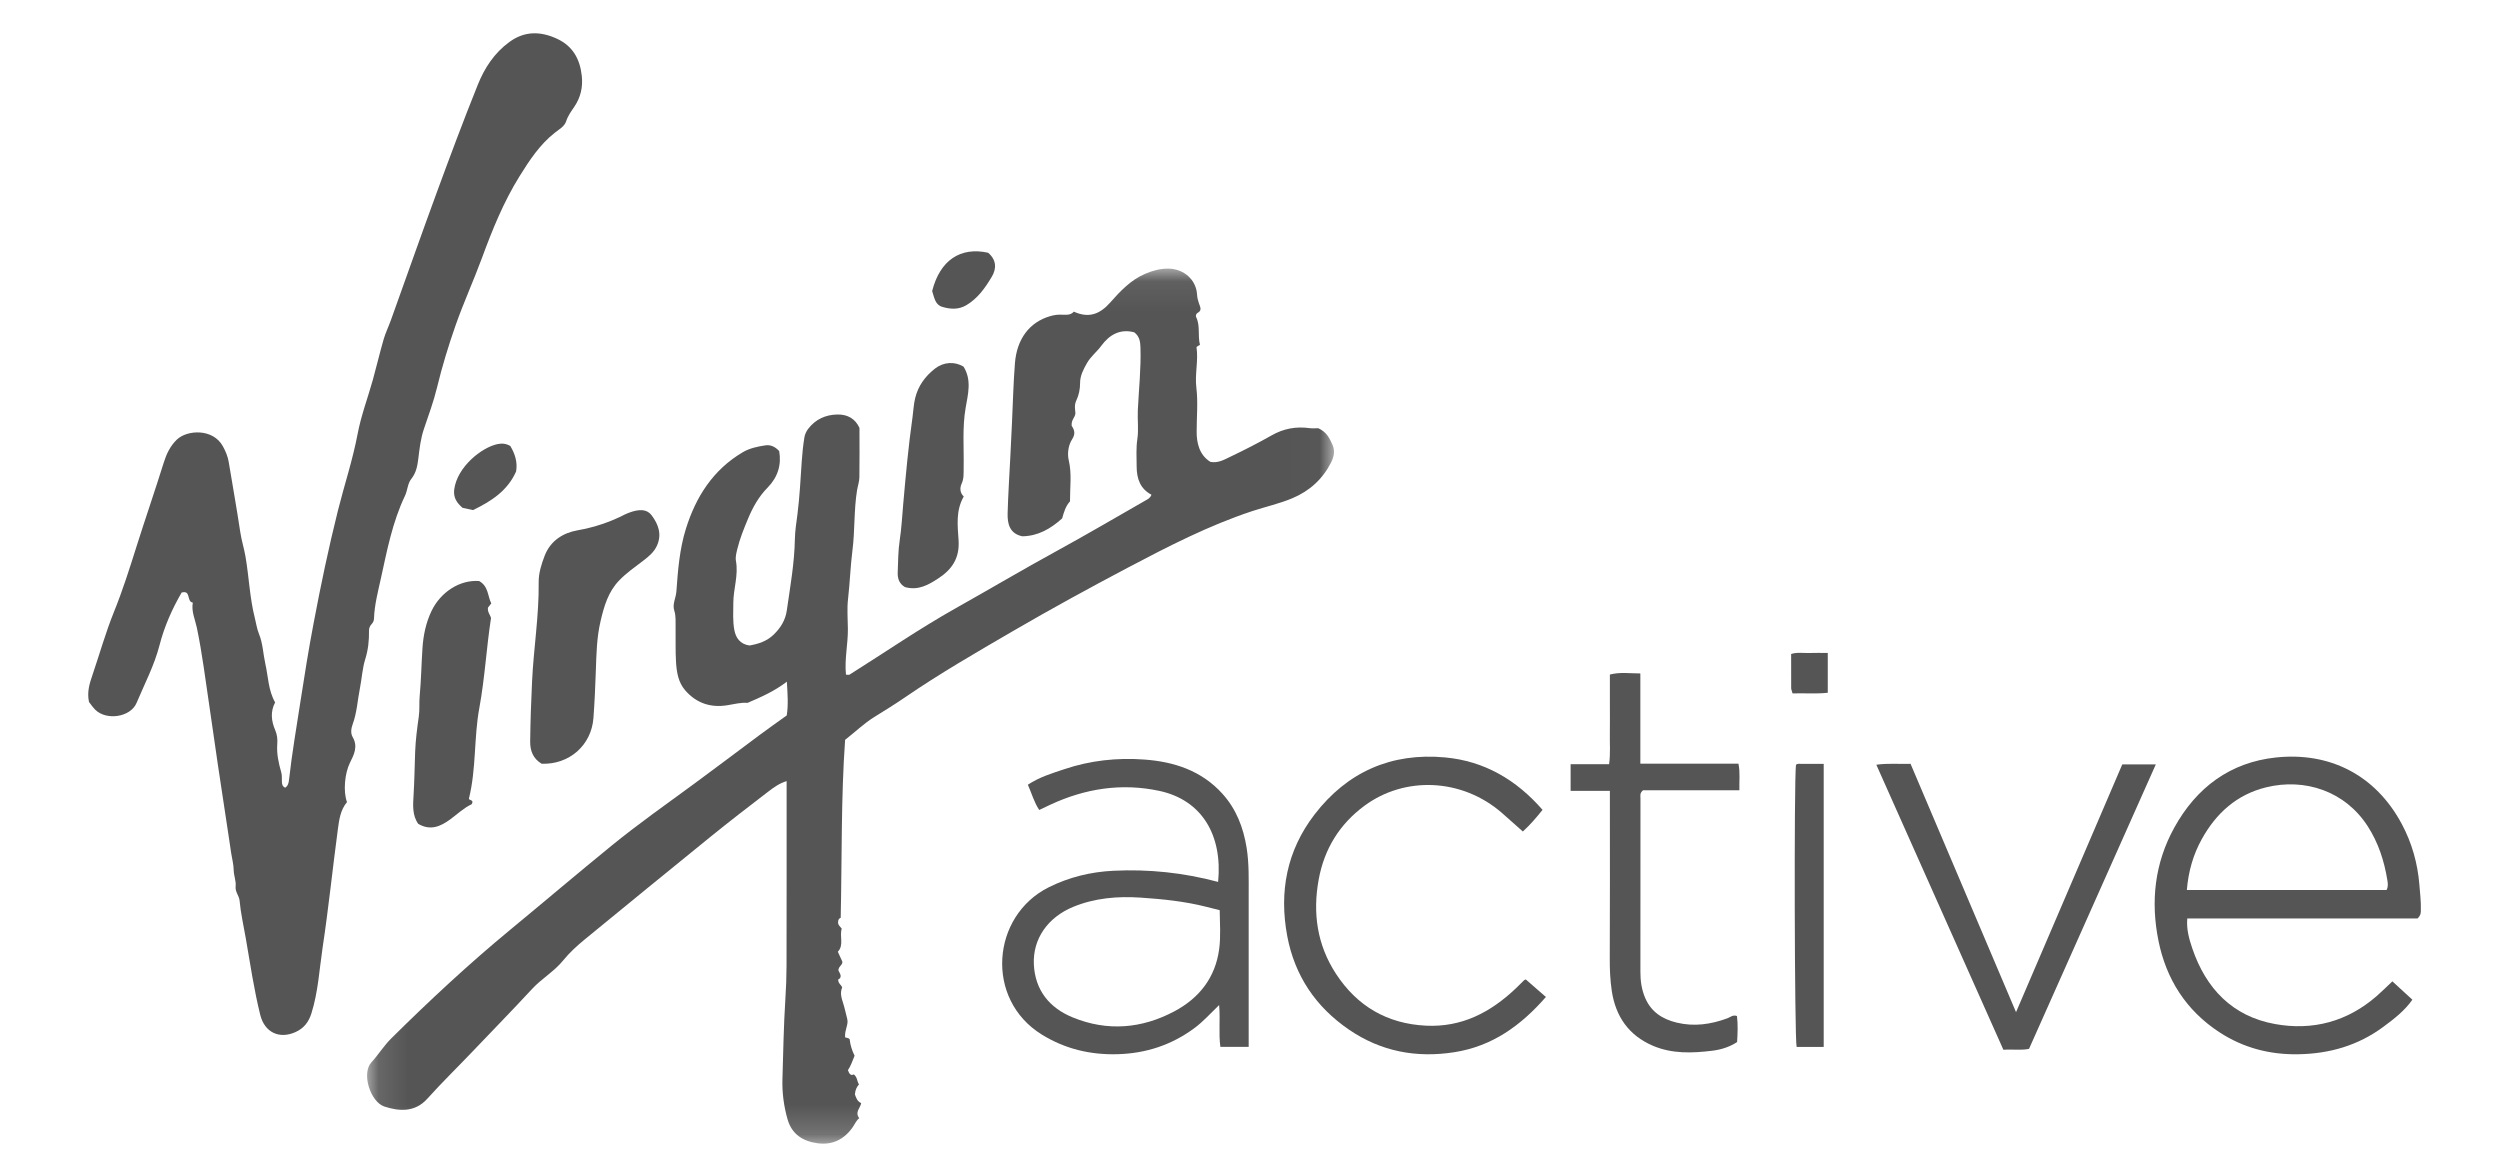
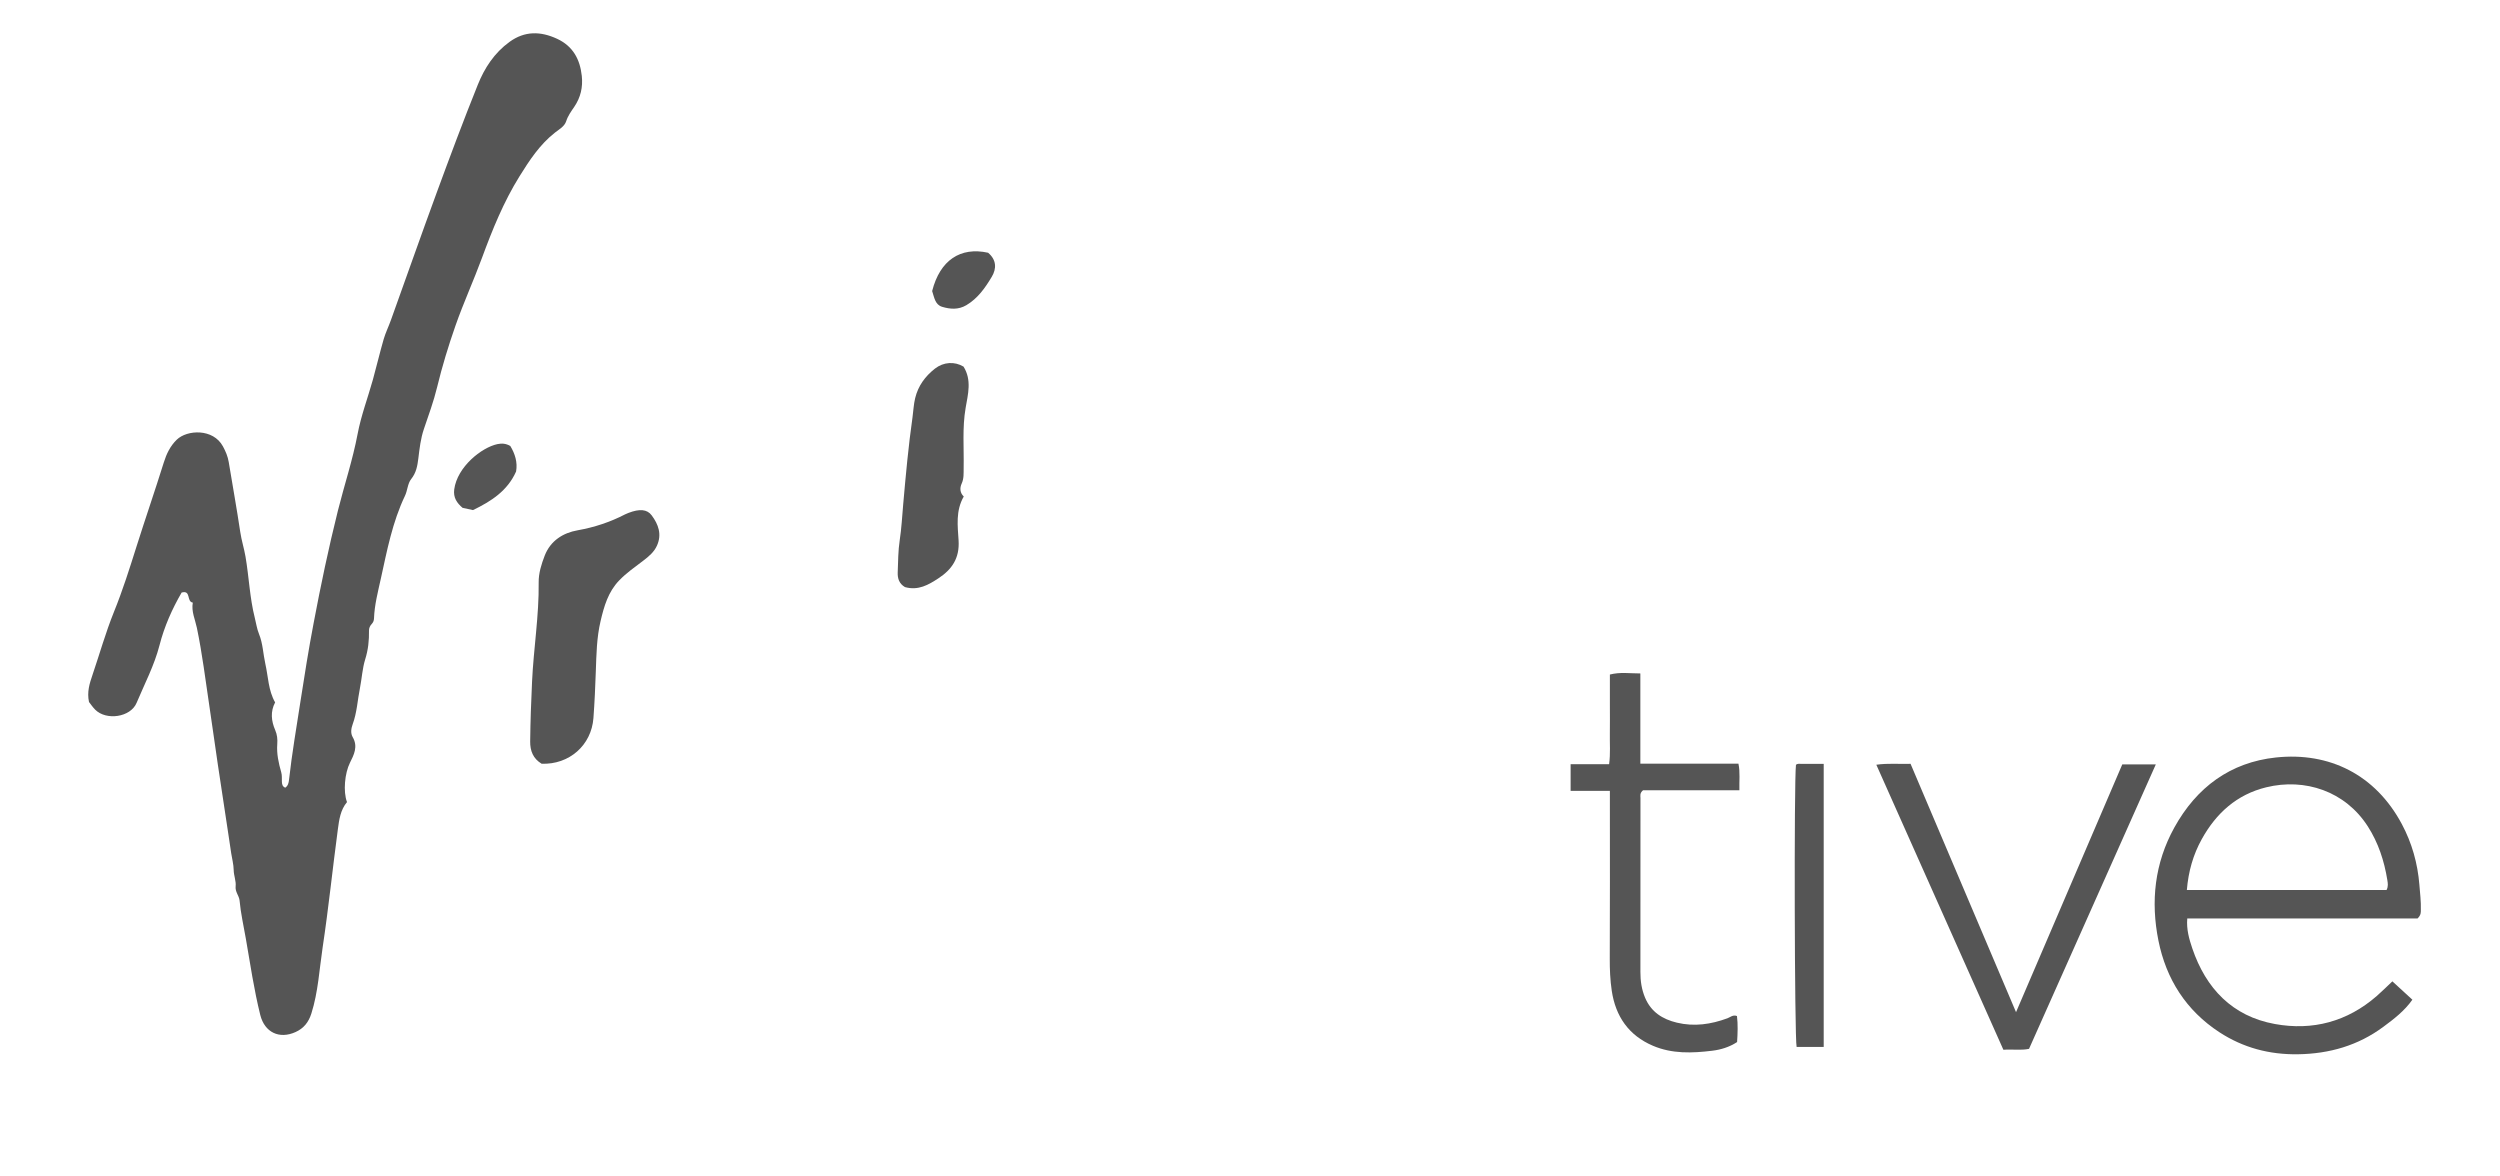
<svg xmlns="http://www.w3.org/2000/svg" xmlns:xlink="http://www.w3.org/1999/xlink" height="40" version="1.1" viewBox="0 0 85 40" width="85">
  <title>virgin_active</title>
  <desc>Created with Sketch.</desc>
  <defs>
    <polygon id="path-1" points="0.11 29.819 32.985 29.819 32.985 0.068 0.11 0.068" />
  </defs>
  <g fill="none" fill-rule="evenodd" id="Page-1" stroke="none" stroke-width="1">
    <g id="virgin_active">
      <g id="Virgin-active-logo" transform="translate(3, 1)">
        <g id="Group-3" transform="translate(9.371, 8.065)">
          <mask fill="white" id="mask-2">
            <use xlink:href="#path-1" />
          </mask>
          <g id="Clip-2" />
-           <path d="M16.213,22.145 C16.219,22.132 16.123,22.169 16.127,22.267 C16.104,22.377 16.193,22.435 16.248,22.508 C16.167,22.772 16.331,23.07 16.115,23.294 C16.175,23.426 16.226,23.536 16.269,23.631 C16.28,23.75 16.157,23.762 16.133,23.918 C16.15,23.995 16.307,24.149 16.125,24.24 C16.133,24.387 16.233,24.417 16.263,24.508 C16.184,24.695 16.237,24.862 16.302,25.064 C16.352,25.219 16.388,25.404 16.434,25.574 C16.487,25.771 16.344,25.941 16.362,26.195 C16.363,26.229 16.467,26.203 16.518,26.27 C16.537,26.456 16.594,26.65 16.685,26.829 C16.61,27.006 16.555,27.186 16.458,27.316 C16.503,27.456 16.562,27.516 16.658,27.464 C16.786,27.562 16.763,27.705 16.835,27.803 C16.76,27.89 16.709,27.984 16.696,28.144 C16.731,28.242 16.771,28.383 16.909,28.44 C16.881,28.614 16.683,28.744 16.844,28.955 C16.744,29.024 16.698,29.15 16.623,29.257 C16.334,29.672 15.935,29.875 15.426,29.806 C14.93,29.739 14.552,29.503 14.406,28.992 C14.278,28.543 14.218,28.085 14.232,27.618 C14.26,26.716 14.273,25.813 14.331,24.913 C14.356,24.534 14.37,24.155 14.371,23.777 C14.376,21.694 14.374,19.612 14.374,17.493 C14.131,17.565 13.926,17.713 13.73,17.864 C13.069,18.371 12.41,18.88 11.762,19.405 C10.341,20.556 8.926,21.715 7.511,22.875 C7.247,23.092 6.993,23.322 6.777,23.589 C6.474,23.964 6.049,24.204 5.722,24.557 C5.054,25.279 4.365,25.983 3.687,26.695 C3.179,27.229 2.65,27.743 2.158,28.291 C1.731,28.766 1.191,28.718 0.699,28.558 C0.224,28.402 -0.088,27.435 0.255,27.057 C0.494,26.795 0.683,26.486 0.934,26.238 C2.236,24.95 3.575,23.703 4.99,22.536 C6.137,21.59 7.269,20.626 8.423,19.687 C9.333,18.946 10.292,18.271 11.237,17.578 C11.975,17.037 12.703,16.483 13.438,15.938 C13.744,15.71 14.056,15.491 14.379,15.259 C14.434,14.901 14.408,14.536 14.382,14.112 C13.961,14.435 13.518,14.63 13.045,14.833 C12.835,14.812 12.599,14.874 12.36,14.913 C11.793,15.006 11.306,14.844 10.926,14.407 C10.69,14.135 10.636,13.792 10.614,13.453 C10.589,13.057 10.606,12.659 10.599,12.262 C10.596,12.073 10.615,11.884 10.554,11.694 C10.483,11.477 10.61,11.266 10.626,11.049 C10.678,10.328 10.733,9.605 10.95,8.912 C11.29,7.825 11.873,6.909 12.878,6.314 C13.113,6.174 13.384,6.117 13.653,6.077 C13.82,6.052 13.975,6.114 14.121,6.27 C14.205,6.735 14.073,7.163 13.729,7.512 C13.426,7.819 13.226,8.179 13.063,8.57 C12.922,8.908 12.784,9.246 12.697,9.604 C12.664,9.74 12.628,9.881 12.651,10.007 C12.74,10.49 12.565,10.953 12.562,11.429 C12.56,11.739 12.54,12.051 12.596,12.353 C12.643,12.613 12.787,12.837 13.112,12.882 C13.407,12.83 13.698,12.742 13.937,12.509 C14.172,12.281 14.333,12.018 14.379,11.698 C14.495,10.888 14.641,10.082 14.655,9.26 C14.66,8.977 14.708,8.695 14.743,8.414 C14.818,7.819 14.848,7.22 14.888,6.622 C14.906,6.349 14.935,6.077 14.978,5.808 C14.994,5.704 15.045,5.596 15.109,5.513 C15.357,5.19 15.699,5.035 16.101,5.028 C16.444,5.022 16.707,5.168 16.851,5.484 C16.851,6.047 16.857,6.605 16.848,7.163 C16.845,7.31 16.794,7.455 16.769,7.602 C16.659,8.277 16.699,8.964 16.613,9.641 C16.543,10.19 16.526,10.745 16.463,11.295 C16.423,11.637 16.454,11.978 16.457,12.318 C16.462,12.835 16.338,13.348 16.392,13.873 C16.44,13.873 16.488,13.888 16.516,13.871 C17.716,13.116 18.887,12.31 20.121,11.616 C21.27,10.97 22.405,10.299 23.561,9.666 C24.578,9.11 25.577,8.522 26.583,7.947 C26.652,7.907 26.733,7.875 26.779,7.756 C26.402,7.557 26.276,7.219 26.275,6.794 C26.274,6.482 26.252,6.177 26.299,5.862 C26.347,5.541 26.299,5.206 26.315,4.879 C26.349,4.172 26.427,3.467 26.405,2.757 C26.399,2.558 26.378,2.375 26.194,2.234 C25.718,2.106 25.351,2.313 25.076,2.688 C24.924,2.896 24.717,3.051 24.587,3.279 C24.464,3.496 24.35,3.71 24.352,3.96 C24.353,4.165 24.307,4.377 24.229,4.539 C24.145,4.713 24.184,4.85 24.193,4.977 C24.19,5.138 24.037,5.201 24.069,5.427 C24.048,5.36 24.051,5.386 24.063,5.406 C24.164,5.56 24.202,5.684 24.078,5.876 C23.951,6.074 23.913,6.36 23.966,6.582 C24.075,7.043 24.007,7.496 24.009,7.982 C23.866,8.134 23.799,8.353 23.742,8.561 C23.347,8.916 22.919,9.162 22.386,9.169 C21.956,9.076 21.879,8.746 21.888,8.388 C21.906,7.747 21.948,7.106 21.98,6.465 C21.999,6.083 22.018,5.701 22.036,5.318 C22.069,4.636 22.083,3.952 22.138,3.271 C22.204,2.465 22.628,1.887 23.335,1.684 C23.442,1.653 23.546,1.635 23.657,1.633 C23.832,1.631 24.014,1.676 24.14,1.531 C24.664,1.772 25.039,1.6 25.372,1.225 C25.716,0.837 26.07,0.456 26.564,0.245 C26.818,0.136 27.077,0.064 27.354,0.068 C27.876,0.074 28.304,0.443 28.33,0.96 C28.336,1.073 28.364,1.153 28.394,1.251 C28.425,1.352 28.516,1.485 28.348,1.573 C28.297,1.599 28.276,1.672 28.298,1.717 C28.445,2.014 28.345,2.345 28.428,2.659 C28.392,2.684 28.307,2.721 28.311,2.744 C28.378,3.203 28.248,3.655 28.306,4.125 C28.365,4.61 28.314,5.124 28.315,5.623 C28.316,5.985 28.4,6.401 28.781,6.638 C29.042,6.692 29.262,6.559 29.478,6.456 C29.945,6.232 30.408,5.997 30.858,5.741 C31.268,5.507 31.694,5.427 32.157,5.492 C32.264,5.506 32.374,5.494 32.448,5.494 C32.731,5.617 32.838,5.841 32.937,6.066 C33.023,6.265 32.985,6.462 32.889,6.653 C32.6,7.225 32.158,7.627 31.569,7.875 C31.129,8.061 30.662,8.162 30.21,8.311 C28.729,8.801 27.35,9.511 25.975,10.236 C24.662,10.928 23.361,11.641 22.078,12.387 C20.828,13.114 19.578,13.836 18.384,14.655 C18.049,14.885 17.699,15.099 17.352,15.315 C17.005,15.532 16.711,15.817 16.363,16.089 C16.223,18.049 16.258,20.035 16.213,22.145" fill="#555555" id="Fill-1" mask="url(#mask-2)" />
        </g>
        <g fill="#555555" id="Group-6" transform="translate(0, 0.016)">
          <path d="M8.798,26.255 C8.573,26.523 8.53,26.859 8.487,27.182 C8.308,28.518 8.171,29.861 7.97,31.194 C7.857,31.945 7.819,32.711 7.586,33.445 C7.492,33.741 7.326,33.949 7.048,34.074 C6.496,34.324 5.997,34.085 5.849,33.493 C5.636,32.635 5.508,31.76 5.357,30.889 C5.283,30.462 5.185,30.037 5.146,29.607 C5.13,29.43 4.988,29.315 5.012,29.108 C5.031,28.949 4.948,28.752 4.945,28.561 C4.942,28.372 4.89,28.184 4.861,27.996 C4.832,27.808 4.805,27.619 4.777,27.431 C4.653,26.61 4.527,25.789 4.405,24.968 C4.307,24.308 4.217,23.646 4.118,22.986 C3.985,22.099 3.877,21.207 3.694,20.331 C3.634,20.045 3.501,19.774 3.555,19.473 C3.333,19.438 3.505,19.04 3.176,19.13 C2.853,19.687 2.588,20.281 2.423,20.924 C2.247,21.608 1.915,22.236 1.643,22.884 C1.437,23.373 0.613,23.491 0.236,23.112 C0.15,23.026 0.082,22.922 0.026,22.852 C-0.047,22.509 0.045,22.224 0.142,21.939 C0.386,21.221 0.592,20.489 0.875,19.787 C1.169,19.062 1.404,18.318 1.638,17.576 C1.941,16.617 2.27,15.665 2.57,14.705 C2.66,14.418 2.785,14.152 3.01,13.933 C3.36,13.594 4.247,13.545 4.58,14.161 C4.67,14.327 4.746,14.503 4.777,14.695 C4.908,15.487 5.05,16.279 5.169,17.073 C5.211,17.357 5.299,17.628 5.347,17.908 C5.466,18.6 5.49,19.307 5.663,19.991 C5.709,20.173 5.735,20.364 5.805,20.536 C5.94,20.866 5.946,21.219 6.022,21.557 C6.121,21.992 6.12,22.454 6.354,22.866 C6.188,23.179 6.224,23.499 6.356,23.805 C6.425,23.965 6.439,24.118 6.427,24.282 C6.402,24.611 6.472,24.926 6.561,25.238 C6.593,25.347 6.579,25.453 6.584,25.561 C6.588,25.648 6.601,25.724 6.698,25.766 C6.793,25.702 6.816,25.601 6.827,25.495 C6.926,24.602 7.08,23.717 7.216,22.829 C7.353,21.941 7.495,21.053 7.663,20.171 C7.905,18.888 8.173,17.61 8.49,16.341 C8.708,15.472 8.992,14.622 9.159,13.738 C9.277,13.113 9.506,12.509 9.678,11.894 C9.805,11.436 9.913,10.972 10.045,10.516 C10.11,10.295 10.213,10.086 10.291,9.868 C10.811,8.423 11.319,6.973 11.849,5.531 C12.299,4.306 12.756,3.082 13.243,1.871 C13.472,1.299 13.807,0.782 14.324,0.408 C14.844,0.031 15.383,0.044 15.941,0.303 C16.478,0.552 16.72,0.997 16.781,1.565 C16.822,1.947 16.743,2.295 16.525,2.616 C16.42,2.771 16.309,2.921 16.249,3.109 C16.191,3.287 16.001,3.388 15.867,3.494 C15.351,3.901 15.002,4.434 14.665,4.976 C14.124,5.845 13.74,6.794 13.389,7.748 C13.104,8.523 12.76,9.274 12.487,10.054 C12.246,10.744 12.032,11.443 11.861,12.151 C11.743,12.638 11.571,13.102 11.412,13.572 C11.301,13.898 11.265,14.234 11.224,14.568 C11.191,14.828 11.153,15.056 10.979,15.274 C10.859,15.423 10.856,15.66 10.769,15.842 C10.342,16.735 10.16,17.697 9.95,18.651 C9.851,19.102 9.732,19.55 9.716,20.014 C9.713,20.087 9.688,20.147 9.639,20.199 C9.58,20.261 9.545,20.339 9.546,20.421 C9.551,20.757 9.52,21.073 9.415,21.407 C9.321,21.709 9.301,22.063 9.238,22.381 C9.156,22.788 9.137,23.212 8.991,23.608 C8.94,23.748 8.913,23.911 8.992,24.047 C9.179,24.367 9.033,24.648 8.897,24.921 C8.723,25.271 8.662,25.893 8.798,26.255" id="Fill-4" />
        </g>
-         <path d="M48.877,32.301 C49.109,32.503 49.325,32.691 49.561,32.897 C48.713,33.866 47.744,34.572 46.448,34.775 C45.149,34.978 43.951,34.749 42.867,34.009 C41.737,33.237 41.02,32.178 40.766,30.824 C40.484,29.318 40.752,27.921 41.691,26.697 C42.806,25.243 44.309,24.584 46.13,24.752 C47.462,24.874 48.554,25.509 49.446,26.535 C49.24,26.795 49.03,27.04 48.777,27.271 C48.541,27.061 48.309,26.851 48.073,26.646 C46.705,25.452 44.761,25.385 43.394,26.394 C42.548,27.018 42.027,27.858 41.836,28.9 C41.626,30.045 41.782,31.128 42.423,32.109 C43.141,33.207 44.158,33.807 45.483,33.873 C46.7,33.932 47.674,33.422 48.528,32.614 C48.627,32.52 48.723,32.422 48.821,32.327 C48.83,32.318 48.845,32.315 48.877,32.301" fill="#555555" id="Fill-7" />
        <path d="M56.057,33.545 C56.092,33.831 56.081,34.128 56.061,34.43 C55.799,34.602 55.506,34.69 55.215,34.725 C54.536,34.808 53.854,34.835 53.2,34.556 C52.372,34.203 51.93,33.554 51.8,32.688 C51.746,32.325 51.73,31.956 51.732,31.586 C51.741,29.834 51.736,28.082 51.736,26.33 L51.736,25.889 L50.401,25.889 L50.401,24.982 L51.71,24.982 C51.759,24.622 51.729,24.285 51.735,23.95 C51.74,23.622 51.736,23.293 51.736,22.965 L51.736,21.934 C52.089,21.844 52.408,21.897 52.772,21.897 L52.772,24.965 L56.107,24.965 C56.17,25.268 56.13,25.55 56.139,25.869 L52.863,25.869 C52.745,25.969 52.776,26.057 52.776,26.134 C52.774,28.105 52.776,30.076 52.774,32.047 C52.773,32.35 52.814,32.64 52.933,32.923 C53.139,33.409 53.525,33.653 54.013,33.77 C54.602,33.912 55.172,33.829 55.734,33.621 C55.83,33.586 55.919,33.492 56.057,33.545" fill="#555555" id="Fill-9" />
        <path d="M60.795,25.001 C61.201,24.943 61.567,24.983 61.959,24.97 C63.147,27.768 64.333,30.562 65.545,33.414 C66.767,30.564 67.962,27.779 69.158,24.989 L70.298,24.989 C68.856,28.225 67.425,31.434 65.987,34.661 C65.715,34.719 65.43,34.669 65.115,34.692 C63.676,31.465 62.241,28.246 60.795,25.001" fill="#555555" id="Fill-11" />
        <path d="M15.415,24.967 C15.127,24.794 15.022,24.531 15.026,24.206 C15.034,23.528 15.058,22.851 15.09,22.174 C15.142,21.049 15.329,19.933 15.315,18.803 C15.311,18.49 15.407,18.182 15.521,17.889 C15.719,17.381 16.148,17.116 16.64,17.03 C17.213,16.928 17.745,16.751 18.256,16.487 C18.292,16.468 18.33,16.453 18.368,16.439 C18.746,16.294 19,16.312 19.157,16.522 C19.387,16.831 19.509,17.168 19.337,17.551 C19.238,17.772 19.058,17.92 18.873,18.061 C18.591,18.277 18.298,18.479 18.051,18.736 C17.679,19.122 17.538,19.61 17.419,20.119 C17.287,20.681 17.278,21.248 17.258,21.817 C17.24,22.349 17.216,22.881 17.177,23.412 C17.109,24.341 16.35,25.003 15.415,24.967" fill="#555555" id="Fill-13" />
-         <path d="M13.291,18.755 C13.613,18.936 13.576,19.267 13.704,19.516 C13.667,19.562 13.625,19.614 13.591,19.657 C13.568,19.807 13.665,19.902 13.695,20.009 C13.538,21.028 13.484,22.058 13.299,23.061 C13.109,24.083 13.198,25.128 12.943,26.154 C12.949,26.211 13.067,26.191 13.064,26.277 C13.053,26.301 13.048,26.338 13.03,26.347 C12.755,26.478 12.54,26.69 12.298,26.866 C11.975,27.099 11.634,27.254 11.22,27.011 C11.015,26.726 11.04,26.371 11.061,26.04 C11.091,25.548 11.097,25.057 11.115,24.565 C11.13,24.159 11.183,23.757 11.24,23.355 C11.272,23.129 11.247,22.9 11.269,22.67 C11.319,22.128 11.328,21.582 11.364,21.038 C11.393,20.602 11.479,20.179 11.669,19.779 C11.98,19.126 12.638,18.706 13.291,18.755" fill="#555555" id="Fill-15" />
        <path d="M27.769,18.961 C27.569,18.845 27.515,18.664 27.522,18.465 C27.537,18.098 27.535,17.73 27.591,17.363 C27.652,16.96 27.673,16.551 27.709,16.144 C27.796,15.155 27.886,14.166 28.026,13.182 C28.056,12.967 28.064,12.748 28.116,12.535 C28.217,12.118 28.456,11.794 28.787,11.534 C29.083,11.303 29.458,11.284 29.76,11.465 C30.047,11.923 29.91,12.407 29.832,12.864 C29.713,13.551 29.778,14.235 29.764,14.92 C29.761,15.098 29.776,15.269 29.697,15.441 C29.627,15.594 29.638,15.76 29.768,15.881 C29.487,16.367 29.562,16.888 29.592,17.377 C29.63,17.983 29.362,18.365 28.903,18.665 C28.57,18.882 28.224,19.088 27.769,18.961" fill="#555555" id="Fill-17" />
        <path d="M59.006,34.596 L58.085,34.596 C58.014,34.297 57.995,25.549 58.063,25.005 C58.119,24.951 58.191,24.973 58.257,24.972 C58.5,24.969 58.744,24.971 59.006,24.971 L59.006,34.596 Z" fill="#555555" id="Fill-19" />
        <path d="M14.547,15.031 C14.254,15.691 13.7,16.043 13.082,16.343 C12.971,16.319 12.852,16.293 12.727,16.266 C12.535,16.102 12.406,15.919 12.444,15.637 C12.548,14.873 13.37,14.217 13.911,14.1 C14.068,14.067 14.205,14.08 14.35,14.163 C14.511,14.429 14.602,14.718 14.547,15.031" fill="#555555" id="Fill-21" />
        <path d="M28.693,8.896 C28.96,7.847 29.653,7.386 30.595,7.593 C30.884,7.836 30.886,8.134 30.721,8.41 C30.498,8.783 30.25,9.142 29.858,9.375 C29.586,9.537 29.307,9.514 29.033,9.432 C28.793,9.36 28.765,9.113 28.693,8.896" fill="#555555" id="Fill-23" />
-         <path d="M57.947,22.576 C57.92,22.477 57.9,22.439 57.9,22.4 C57.898,22.019 57.899,21.638 57.899,21.235 C58.108,21.17 58.312,21.208 58.511,21.202 C58.714,21.195 58.918,21.2 59.144,21.2 L59.144,22.554 C58.743,22.598 58.354,22.563 57.947,22.576" fill="#555555" id="Fill-25" />
-         <path d="M71.353,29.26 C71.406,28.626 71.568,28.057 71.86,27.531 C72.349,26.649 73.05,26.013 74.052,25.768 C75.367,25.447 76.735,25.898 77.505,27.096 C77.862,27.652 78.065,28.271 78.169,28.921 C78.185,29.024 78.208,29.136 78.143,29.26 L71.353,29.26 Z M79.198,30.227 C79.319,30.105 79.307,30.021 79.309,29.94 C79.317,29.653 79.282,29.369 79.259,29.083 C79.2,28.353 79.006,27.663 78.663,27.02 C77.764,25.334 76.192,24.563 74.384,24.754 C72.83,24.919 71.683,25.769 70.927,27.137 C70.256,28.35 70.119,29.651 70.387,30.982 C70.649,32.287 71.326,33.356 72.461,34.097 C73.271,34.625 74.162,34.86 75.132,34.845 C76.2,34.829 77.177,34.548 78.035,33.911 C78.392,33.647 78.75,33.374 79.021,32.99 C78.785,32.773 78.566,32.572 78.341,32.366 C78.149,32.547 77.985,32.711 77.811,32.863 C76.809,33.737 75.627,34.051 74.344,33.816 C72.9,33.553 72.002,32.609 71.538,31.245 C71.432,30.931 71.335,30.6 71.367,30.227 L79.198,30.227 Z" fill="#555555" id="Fill-27" />
-         <path d="M38.451,31.276 C38.319,32.241 37.776,32.932 36.936,33.381 C35.821,33.977 34.649,34.074 33.473,33.592 C32.685,33.27 32.192,32.672 32.151,31.787 C32.112,30.92 32.624,30.189 33.492,29.832 C34.227,29.53 35.002,29.467 35.78,29.519 C36.525,29.569 37.271,29.644 38,29.828 C38.144,29.864 38.288,29.9 38.47,29.946 C38.475,30.405 38.51,30.843 38.451,31.276 M39.455,29.418 C39.455,28.886 39.47,28.353 39.385,27.823 C39.274,27.136 39.035,26.512 38.564,25.989 C37.852,25.2 36.918,24.897 35.9,24.824 C34.982,24.757 34.073,24.855 33.197,25.149 C32.775,25.29 32.345,25.418 31.947,25.68 C32.08,25.976 32.157,26.277 32.334,26.539 C32.471,26.474 32.592,26.415 32.715,26.358 C33.899,25.808 35.136,25.616 36.417,25.89 C37.876,26.203 38.571,27.409 38.416,28.985 C37.247,28.672 36.056,28.546 34.851,28.606 C34.085,28.645 33.351,28.821 32.655,29.169 C30.71,30.141 30.474,32.973 32.424,34.177 C33.213,34.664 34.07,34.868 34.993,34.843 C35.961,34.817 36.834,34.531 37.615,33.952 C37.911,33.732 38.153,33.457 38.45,33.172 C38.495,33.679 38.428,34.137 38.493,34.593 L39.455,34.593 L39.455,34.143 C39.455,32.568 39.456,30.993 39.455,29.418" fill="#555555" id="Fill-29" />
+         <path d="M71.353,29.26 C71.406,28.626 71.568,28.057 71.86,27.531 C72.349,26.649 73.05,26.013 74.052,25.768 C75.367,25.447 76.735,25.898 77.505,27.096 C77.862,27.652 78.065,28.271 78.169,28.921 C78.185,29.024 78.208,29.136 78.143,29.26 L71.353,29.26 Z M79.198,30.227 C79.319,30.105 79.307,30.021 79.309,29.94 C79.317,29.653 79.282,29.369 79.259,29.083 C79.2,28.353 79.006,27.663 78.663,27.02 C77.764,25.334 76.192,24.563 74.384,24.754 C72.83,24.919 71.683,25.769 70.927,27.137 C70.256,28.35 70.119,29.651 70.387,30.982 C70.649,32.287 71.326,33.356 72.461,34.097 C73.271,34.625 74.162,34.86 75.132,34.845 C76.2,34.829 77.177,34.548 78.035,33.911 C78.392,33.647 78.75,33.374 79.021,32.99 C78.785,32.773 78.566,32.572 78.341,32.366 C78.149,32.547 77.985,32.711 77.811,32.863 C76.809,33.737 75.627,34.051 74.344,33.816 C72.9,33.553 72.002,32.609 71.538,31.245 C71.432,30.931 71.335,30.6 71.367,30.227 L79.198,30.227 " fill="#555555" id="Fill-27" />
      </g>
    </g>
  </g>
</svg>